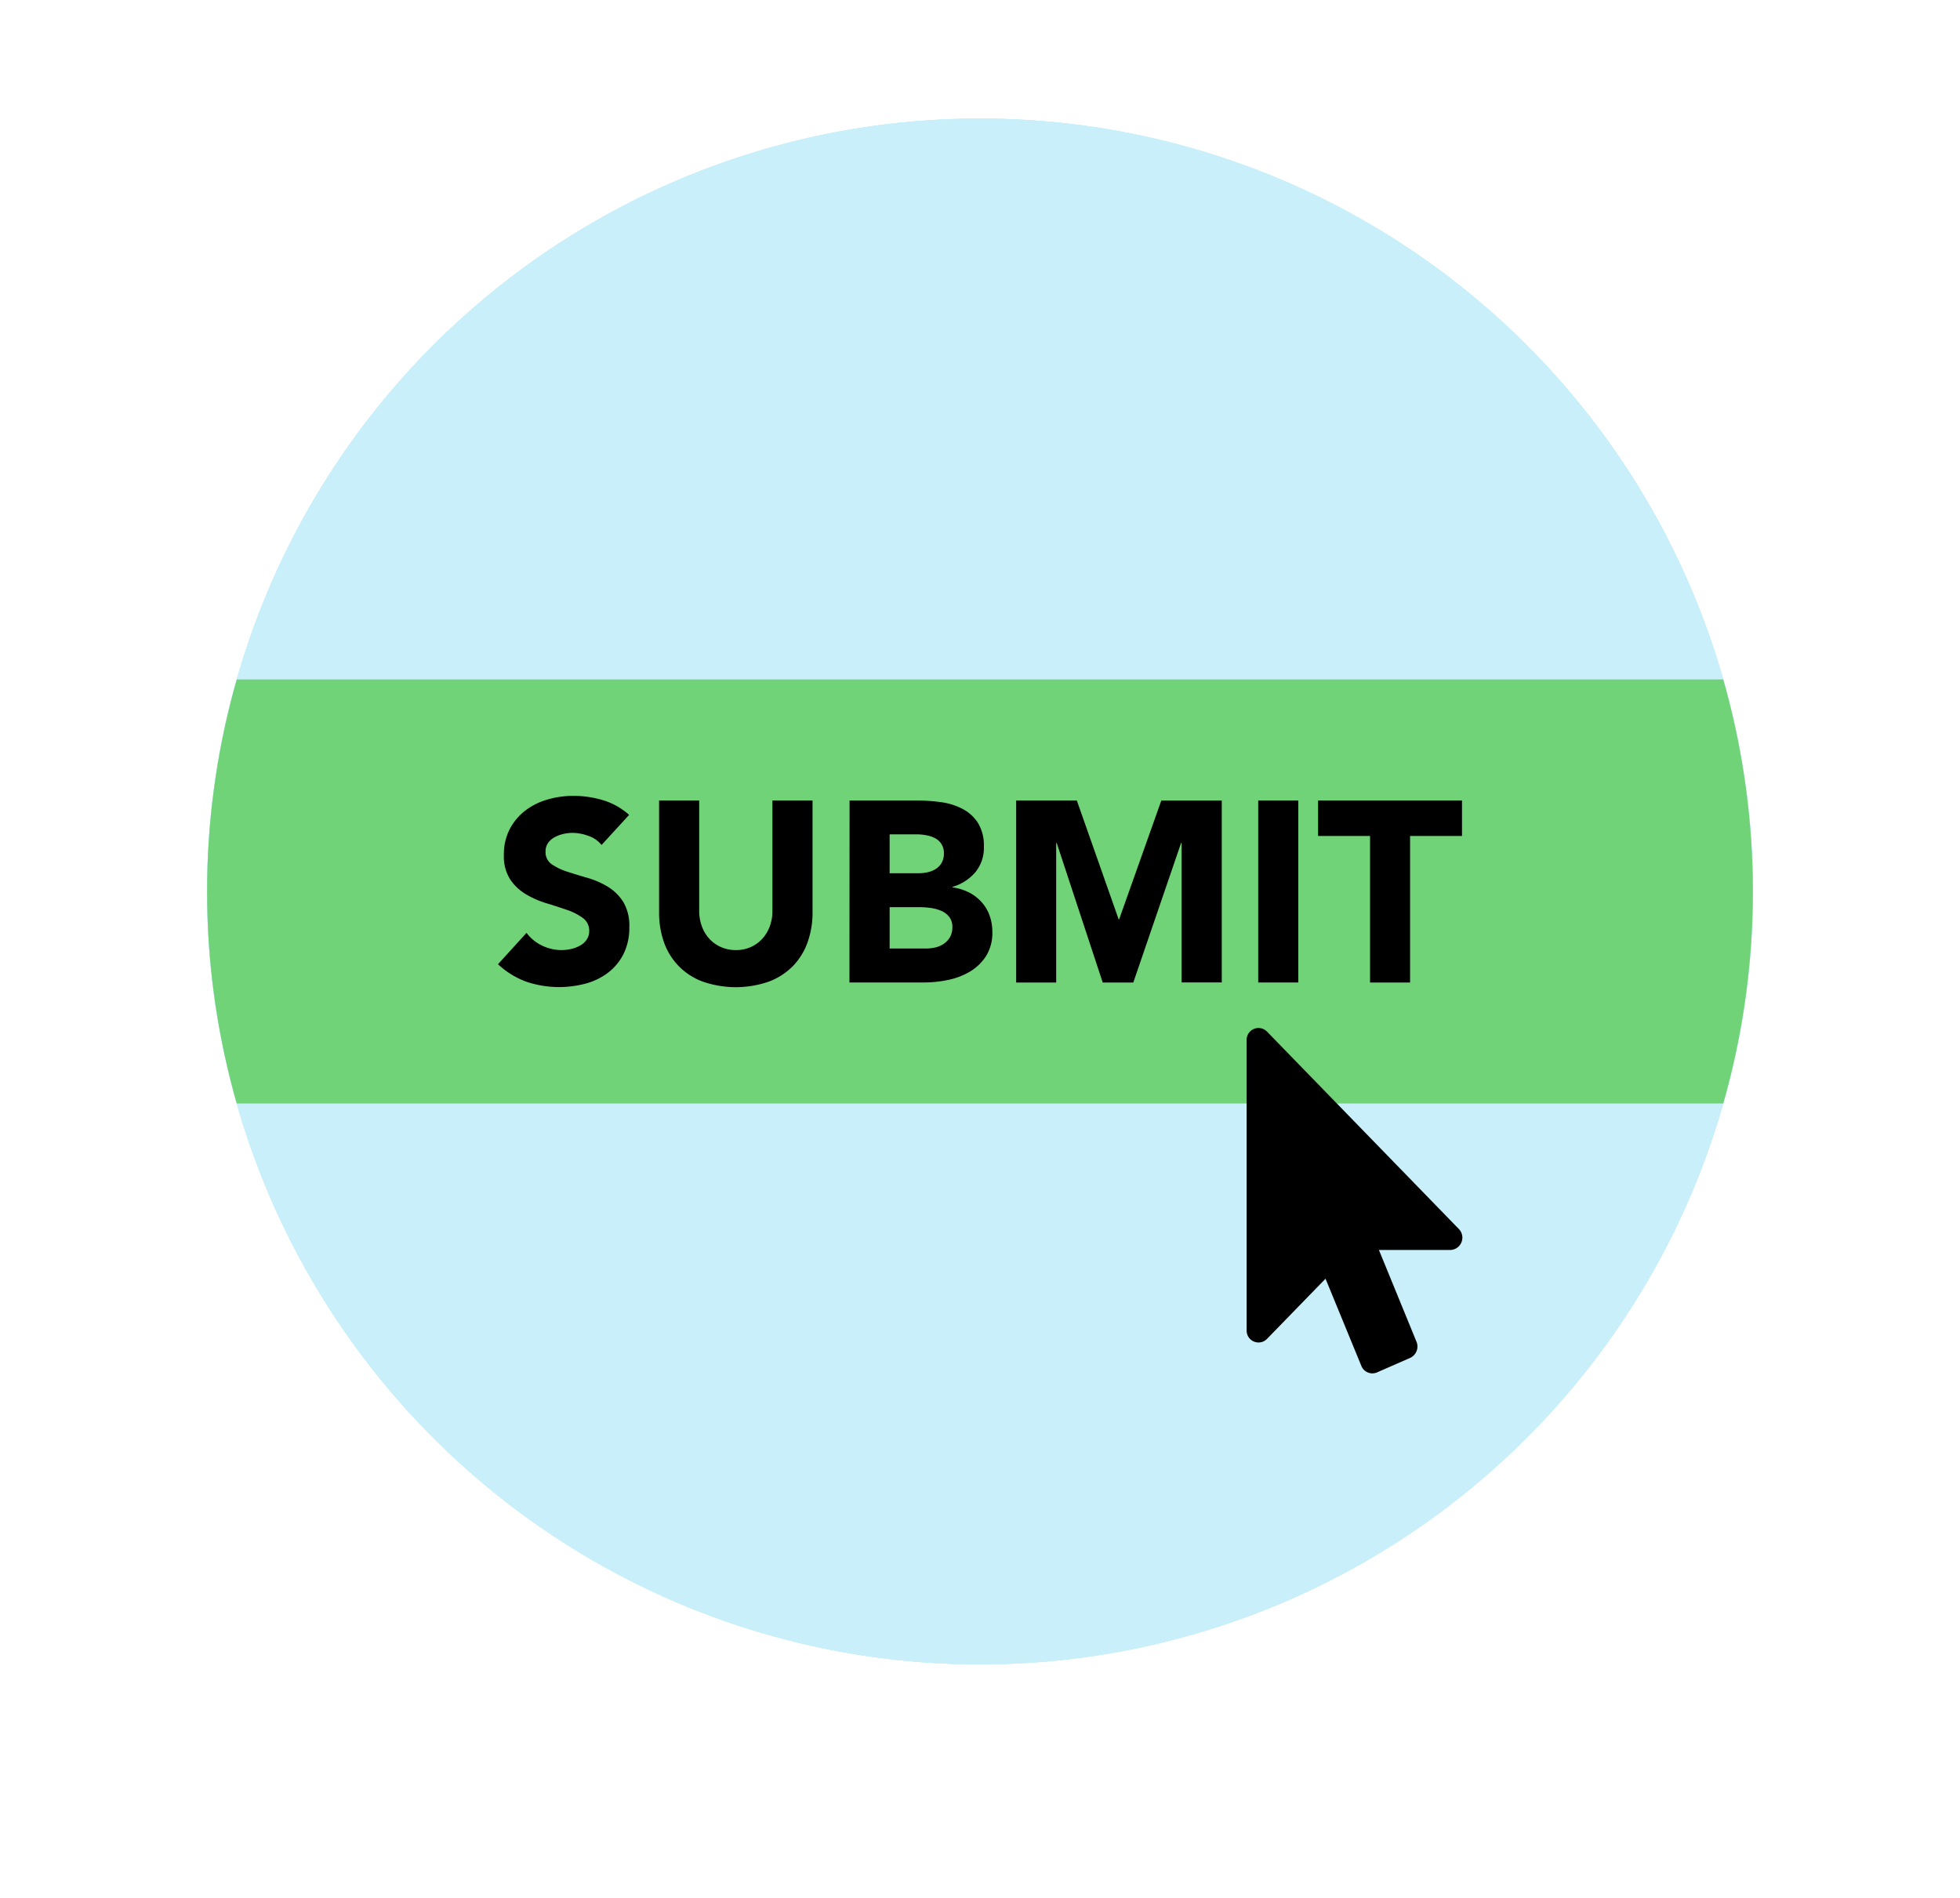
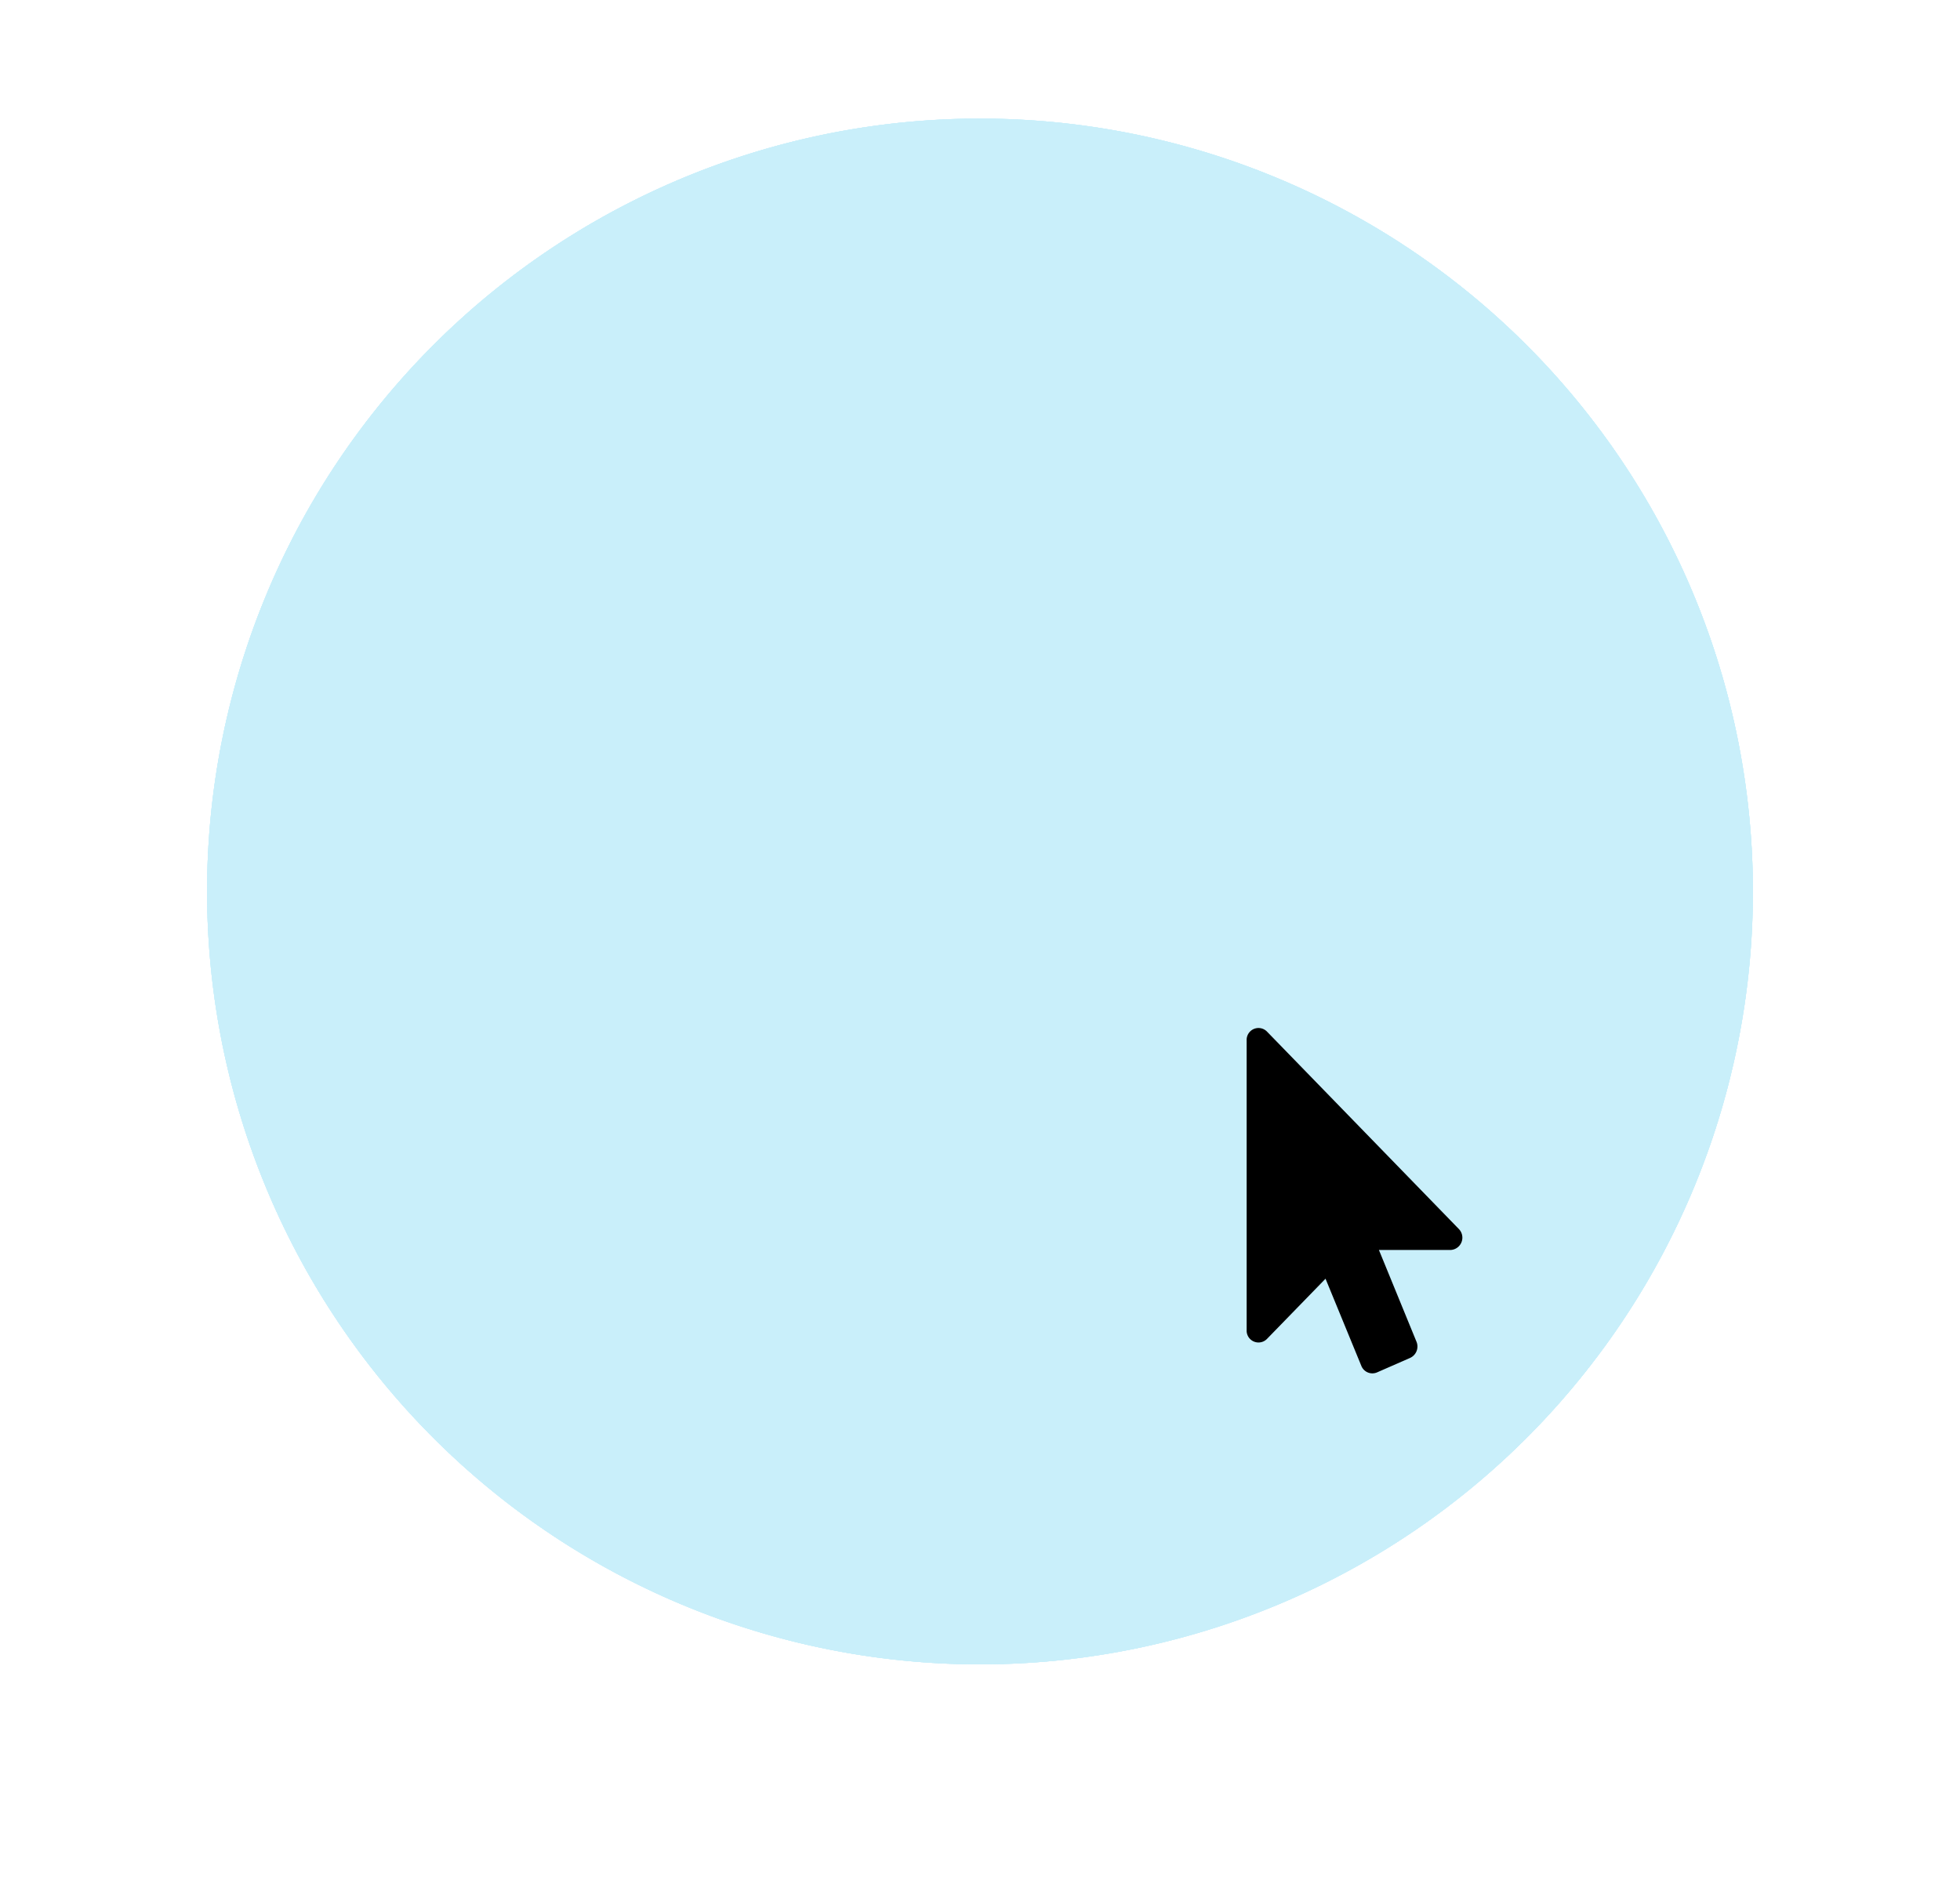
<svg xmlns="http://www.w3.org/2000/svg" width="99.141" height="96" viewBox="0 0 99.141 96">
  <defs>
    <filter id="Ellipse_5" x="1.476" y="0" width="96" height="96" filterUnits="userSpaceOnUse">
      <feOffset dy="3" input="SourceAlpha" />
      <feGaussianBlur stdDeviation="3" result="blur" />
      <feFlood flood-opacity="0.161" />
      <feComposite operator="in" in2="blur" />
      <feComposite in="SourceGraphic" />
    </filter>
    <clipPath id="clip-path">
      <rect id="Rectangle_74" data-name="Rectangle 74" width="99.141" height="78.189" transform="translate(0 0)" fill="none" />
    </clipPath>
    <clipPath id="clip-path-2">
-       <circle id="Ellipse_3" data-name="Ellipse 3" cx="39.094" cy="39.094" r="39.094" transform="translate(10.476 0.001)" fill="none" />
-     </clipPath>
+       </clipPath>
  </defs>
  <g id="Group_179" data-name="Group 179" transform="translate(-339.524 -1466)">
    <g id="Group_147" data-name="Group 147" transform="translate(0 134)">
      <g transform="matrix(1, 0, 0, 1, 339.52, 1332)" filter="url(#Ellipse_5)">
        <circle id="Ellipse_5-2" data-name="Ellipse 5" cx="39" cy="39" r="39" transform="translate(10.48 6)" fill="#fff" />
      </g>
      <g id="Group_131" data-name="Group 131">
        <g id="Group_127" data-name="Group 127" transform="translate(339.524 1338)">
          <g id="Group_128" data-name="Group 128">
            <g id="Group_127-2" data-name="Group 127" clip-path="url(#clip-path)">
              <path id="Path_817" data-name="Path 817" d="M88.665,39.094A39.095,39.095,0,1,1,49.571,0,39.094,39.094,0,0,1,88.665,39.094" fill="#c9effa" />
              <path id="Path_818" data-name="Path 818" d="M88.665,39.094A39.095,39.095,0,1,1,49.571,0,39.094,39.094,0,0,1,88.665,39.094" fill="#c9effa" />
              <path id="Path_819" data-name="Path 819" d="M88.665,39.094A39.095,39.095,0,1,1,49.571,0,39.094,39.094,0,0,1,88.665,39.094" fill="#c9effa" />
              <path id="Path_820" data-name="Path 820" d="M88.665,39.094A39.095,39.095,0,1,1,49.571,0,39.094,39.094,0,0,1,88.665,39.094" fill="#c9effa" />
            </g>
          </g>
          <g id="Group_130" data-name="Group 130">
            <g id="Group_129" data-name="Group 129" clip-path="url(#clip-path-2)">
              <rect id="Rectangle_75" data-name="Rectangle 75" width="99.141" height="21.449" transform="translate(0 28.37)" fill="#71d377" />
-               <path id="Path_821" data-name="Path 821" d="M30.429,36.741a1.453,1.453,0,0,0-.67-.461,2.389,2.389,0,0,0-.8-.15,2.077,2.077,0,0,0-.455.052,1.743,1.743,0,0,0-.441.163.95.95,0,0,0-.338.292.74.74,0,0,0-.13.442.733.733,0,0,0,.312.637,2.974,2.974,0,0,0,.787.378c.315.1.656.208,1.02.311a4.3,4.3,0,0,1,1.02.442,2.431,2.431,0,0,1,.787.767,2.337,2.337,0,0,1,.311,1.287,2.939,2.939,0,0,1-.286,1.339,2.7,2.7,0,0,1-.773.949,3.274,3.274,0,0,1-1.131.559,5.188,5.188,0,0,1-3.023-.091,4.184,4.184,0,0,1-1.429-.884l1.443-1.586a2.106,2.106,0,0,0,.786.644,2.258,2.258,0,0,0,.982.227A2.235,2.235,0,0,0,28.9,42a1.62,1.62,0,0,0,.454-.176.975.975,0,0,0,.325-.3.747.747,0,0,0,.124-.429.781.781,0,0,0-.318-.657,2.949,2.949,0,0,0-.8-.409c-.321-.112-.668-.226-1.04-.338a4.605,4.605,0,0,1-1.04-.455,2.5,2.5,0,0,1-.8-.754,2.158,2.158,0,0,1-.318-1.235,2.754,2.754,0,0,1,.293-1.3,2.821,2.821,0,0,1,.779-.936,3.383,3.383,0,0,1,1.125-.565A4.59,4.59,0,0,1,29,34.258a5.179,5.179,0,0,1,1.509.221,3.506,3.506,0,0,1,1.313.741Z" />
              <path id="Path_822" data-name="Path 822" d="M41.1,40.147a4.431,4.431,0,0,1-.248,1.509,3.33,3.33,0,0,1-.734,1.2,3.369,3.369,0,0,1-1.216.793,5.1,5.1,0,0,1-3.367,0,3.264,3.264,0,0,1-1.951-1.989,4.481,4.481,0,0,1-.246-1.509V34.493h2.028v5.576a2.257,2.257,0,0,0,.137.793,1.867,1.867,0,0,0,.384.631,1.738,1.738,0,0,0,.59.417,1.886,1.886,0,0,0,.749.149,1.835,1.835,0,0,0,.74-.149,1.762,1.762,0,0,0,.586-.417,1.913,1.913,0,0,0,.383-.631,2.234,2.234,0,0,0,.136-.793V34.493H41.1Z" />
              <path id="Path_823" data-name="Path 823" d="M42.973,34.493H46.4a8.706,8.706,0,0,1,1.2.084,3.253,3.253,0,0,1,1.086.339,2.066,2.066,0,0,1,.78.708,2.167,2.167,0,0,1,.3,1.209,1.93,1.93,0,0,1-.435,1.293,2.408,2.408,0,0,1-1.15.735v.026a2.641,2.641,0,0,1,.825.252,2.2,2.2,0,0,1,.636.483,2.045,2.045,0,0,1,.411.682,2.419,2.419,0,0,1,.142.832,2.209,2.209,0,0,1-.312,1.215,2.464,2.464,0,0,1-.806.787,3.576,3.576,0,0,1-1.111.429,6.005,6.005,0,0,1-1.229.13h-3.77ZM45,38.171H46.47a2,2,0,0,0,.462-.052,1.306,1.306,0,0,0,.409-.168.887.887,0,0,0,.293-.312.948.948,0,0,0,.11-.469.856.856,0,0,0-.123-.475A.867.867,0,0,0,47.3,36.4a1.554,1.554,0,0,0-.442-.149,2.6,2.6,0,0,0-.481-.046H45Zm0,3.809h1.82a2.285,2.285,0,0,0,.475-.051,1.267,1.267,0,0,0,.435-.182,1.054,1.054,0,0,0,.319-.338.982.982,0,0,0,.123-.507.815.815,0,0,0-.162-.527,1.049,1.049,0,0,0-.409-.306,2.077,2.077,0,0,0-.534-.142,3.972,3.972,0,0,0-.533-.039H45Z" />
              <path id="Path_824" data-name="Path 824" d="M51.4,34.492h3.068L56.583,40.5h.027l2.132-6.006H61.8v9.2H59.768V36.638h-.025L57.325,43.7H55.778l-2.327-7.058h-.027V43.7H51.4Z" />
              <rect id="Rectangle_76" data-name="Rectangle 76" width="2.028" height="9.204" transform="translate(63.643 34.493)" />
              <path id="Path_825" data-name="Path 825" d="M69.3,36.286H66.671V34.492h7.28v1.794H71.325V43.7H69.3Z" />
            </g>
          </g>
        </g>
        <path id="Icon_awesome-mouse-pointer" data-name="Icon awesome-mouse-pointer" d="M10.31,11.229H6.691l1.9,4.64a.634.634,0,0,1-.322.819L6.6,17.419a.6.6,0,0,1-.8-.331L3.99,12.682,1.033,15.723A.6.6,0,0,1,0,15.284V.624A.6.6,0,0,1,1.033.186l9.7,9.981A.625.625,0,0,1,10.31,11.229Z" transform="translate(402.582 1384)" />
      </g>
    </g>
  </g>
</svg>